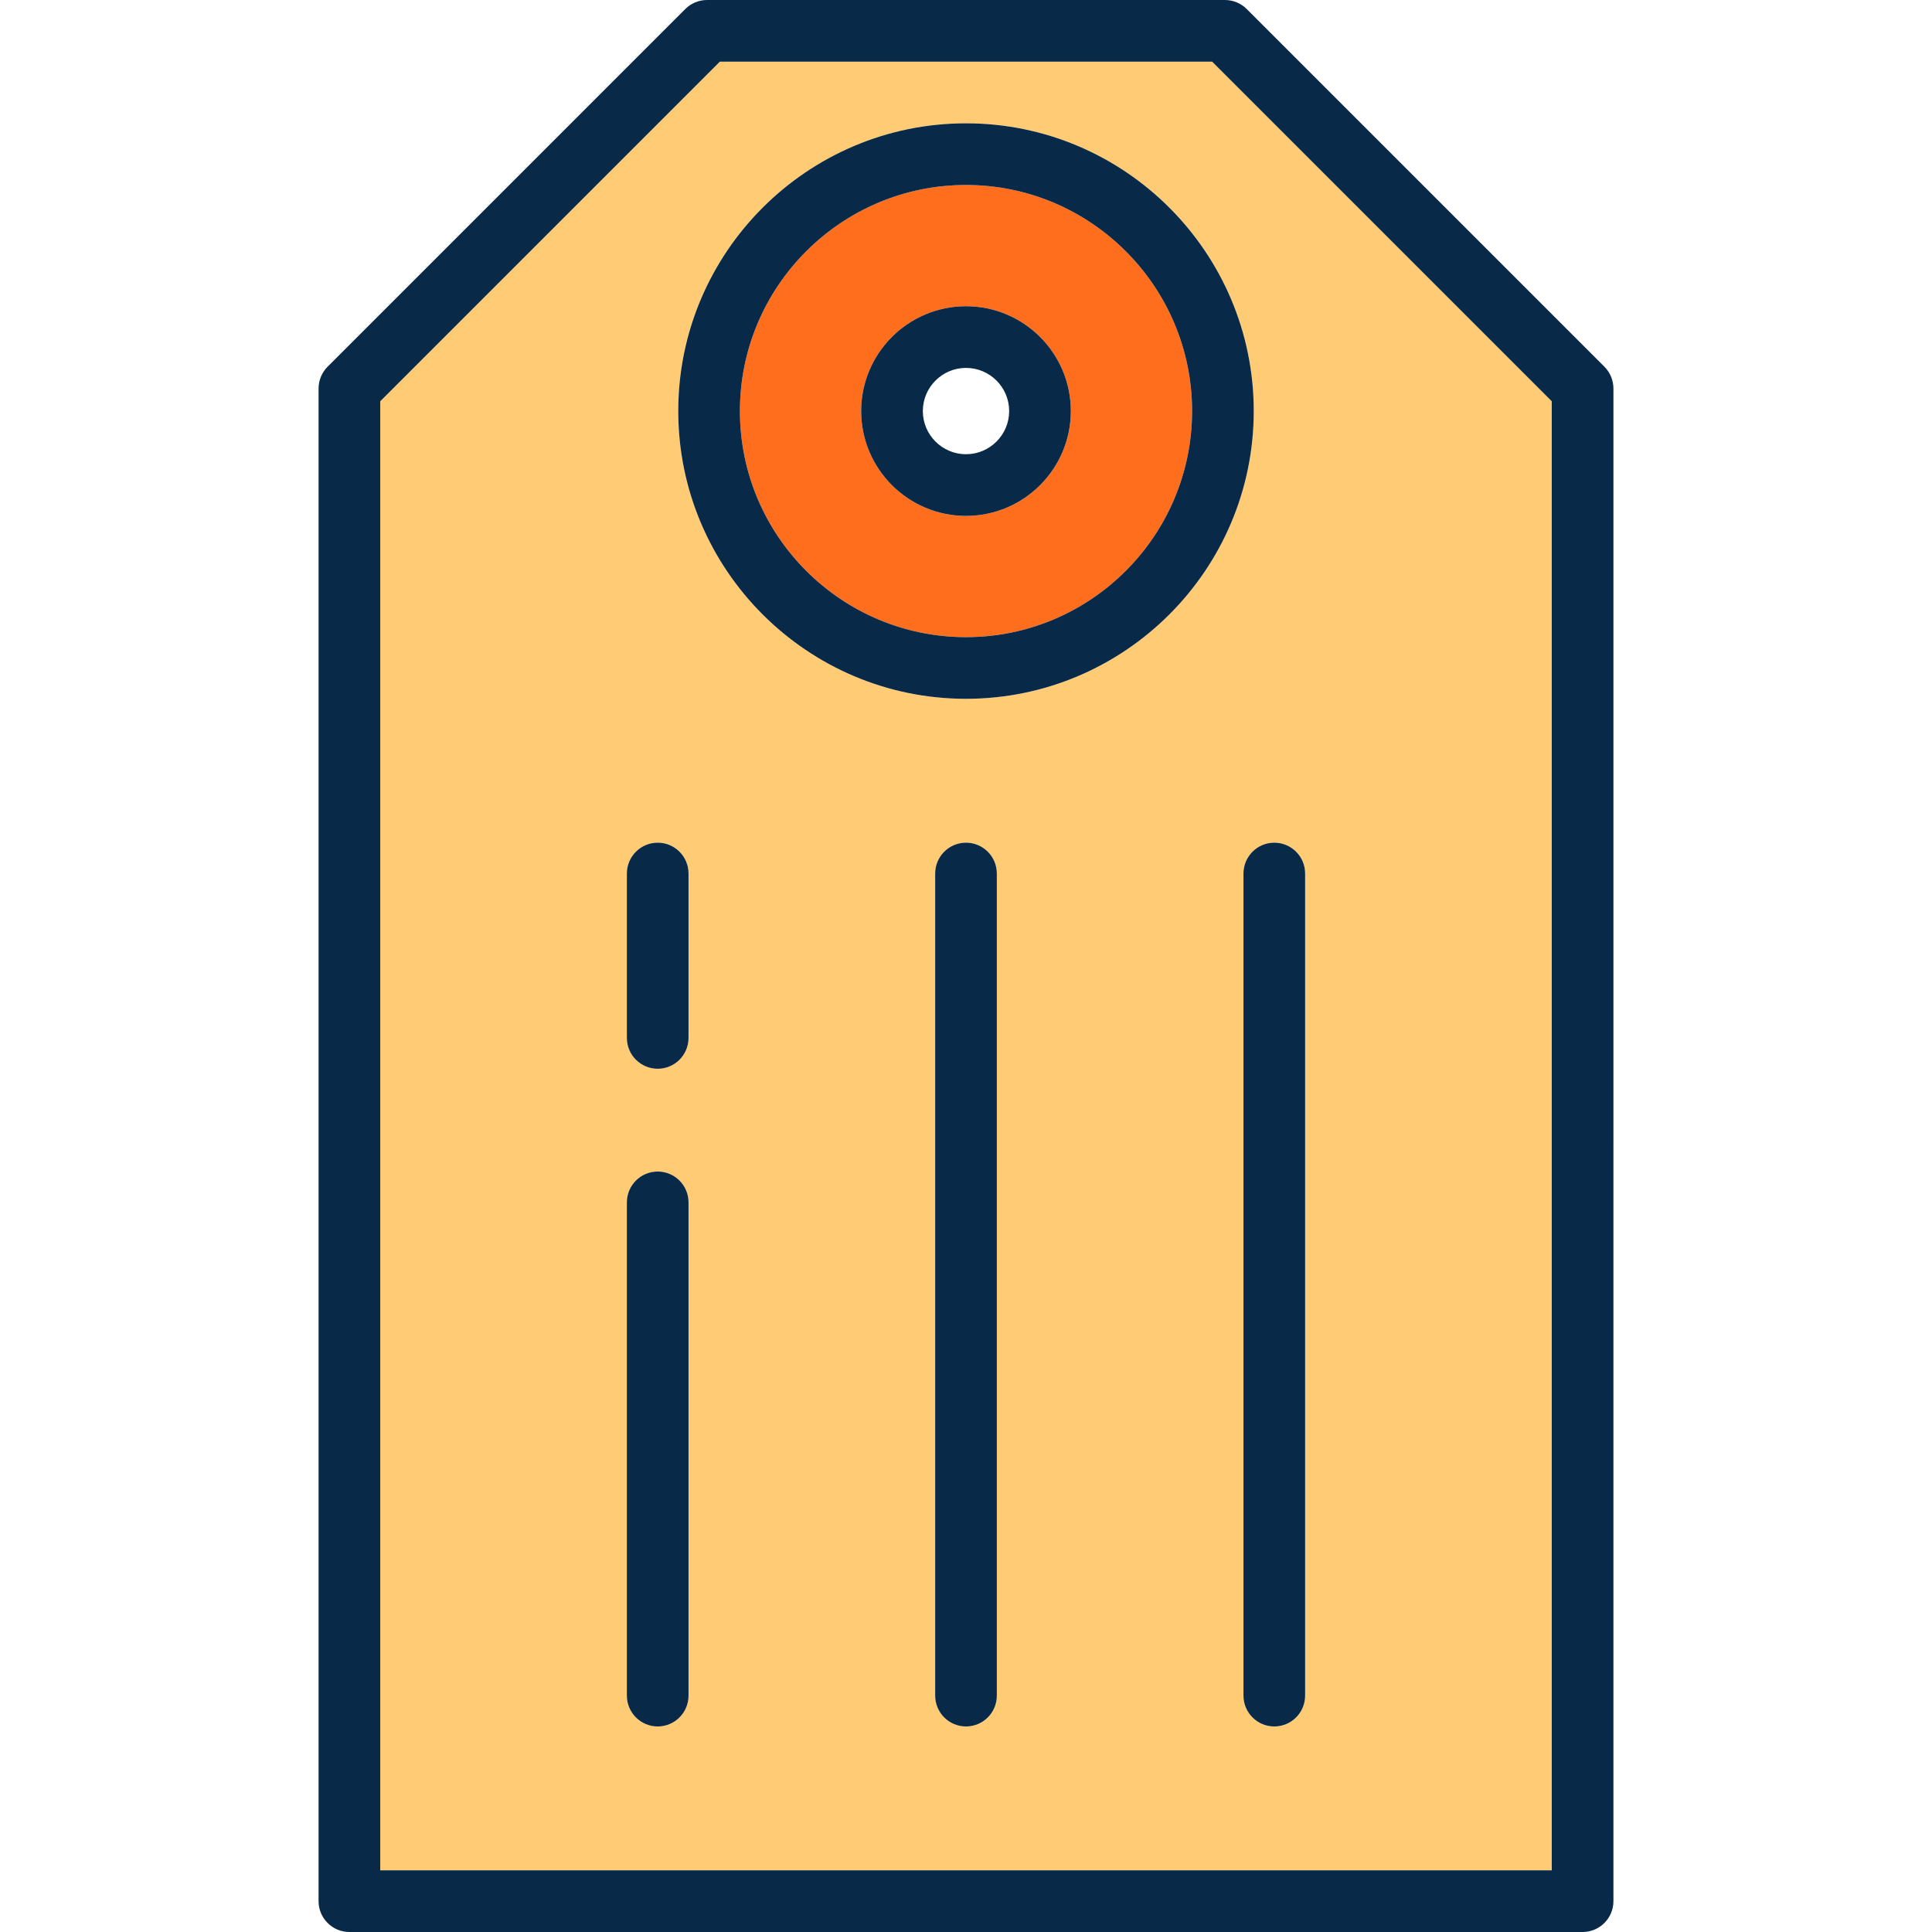
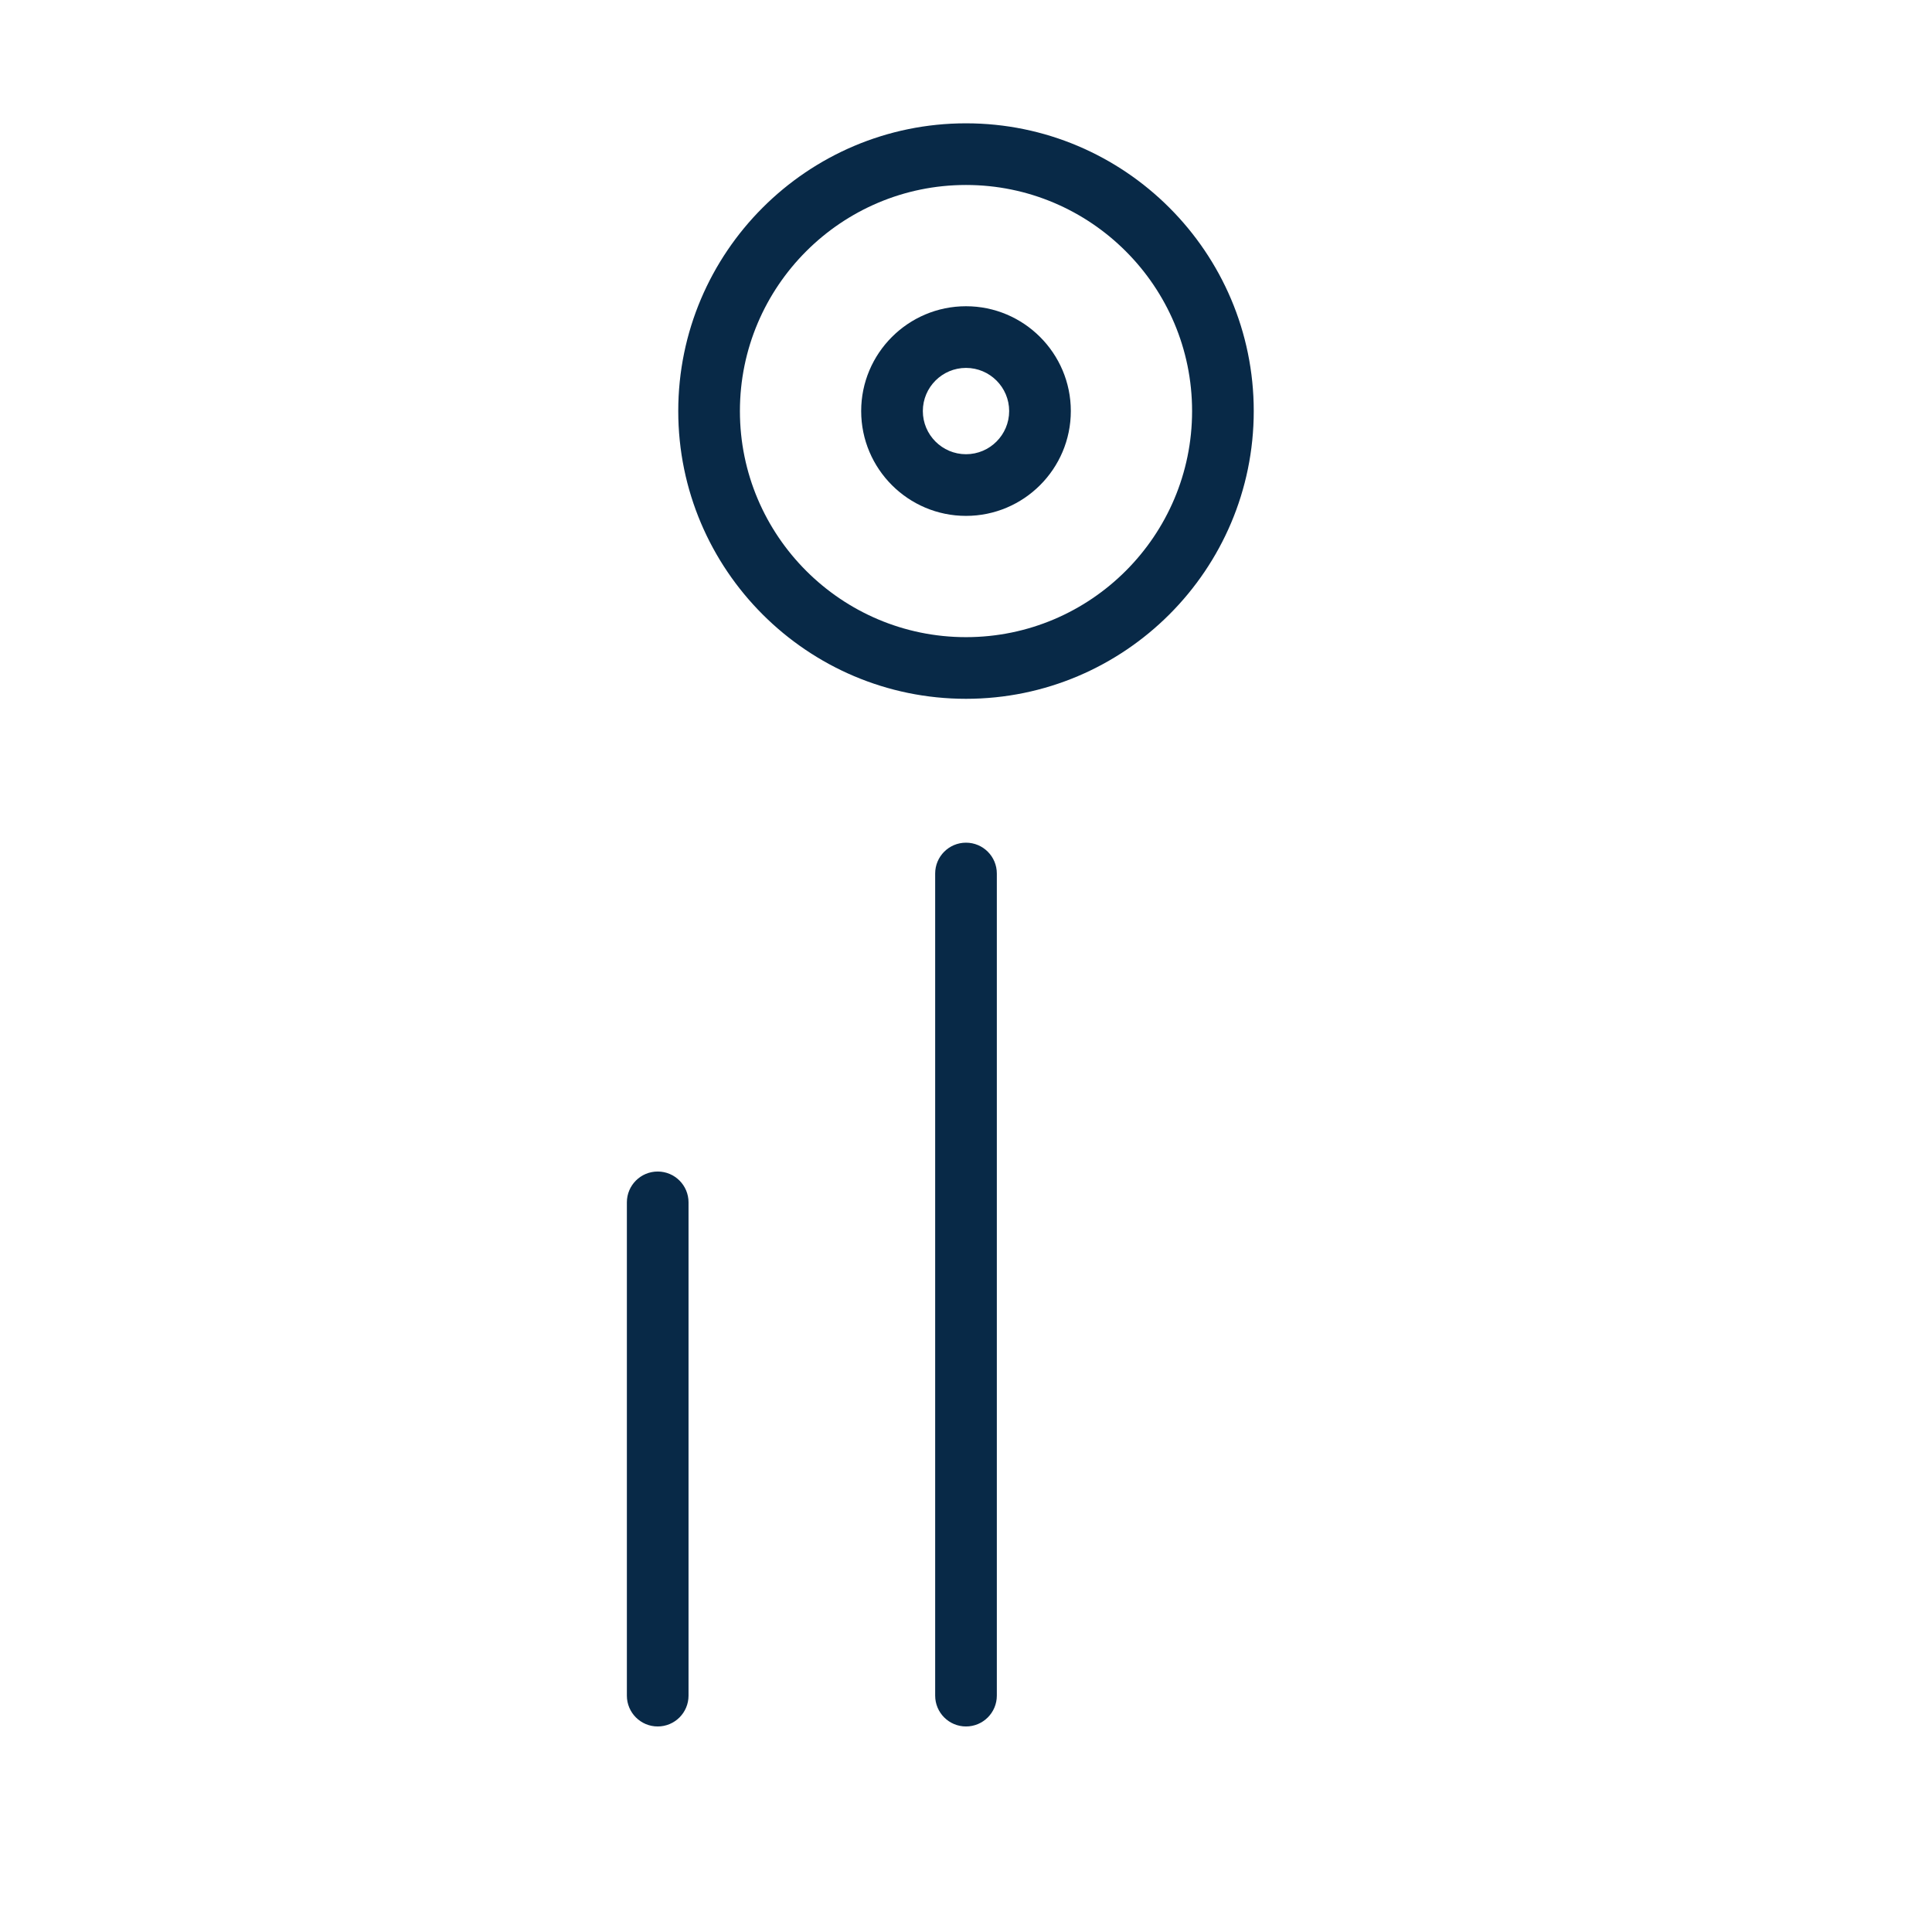
<svg xmlns="http://www.w3.org/2000/svg" height="800px" width="800px" version="1.1" id="Layer_1" viewBox="0 0 512 512" xml:space="preserve">
-   <path style="fill:#FF6E1D;" d="M315.915,108.936c0-33.037-26.878-59.915-59.915-59.915s-59.915,26.878-59.915,59.915  s26.878,59.915,59.915,59.915S315.915,141.973,315.915,108.936z M256,136.715c-15.318,0-27.779-12.461-27.779-27.78  c0-15.318,12.461-27.778,27.779-27.778s27.779,12.46,27.779,27.778C283.779,124.254,271.318,136.715,256,136.715z" />
-   <path style="fill:#FFCC75;" d="M190.768,16.34l-90.002,90.002V495.66h310.468V106.342L321.232,16.34H190.768z M182.468,449.362  c0,4.513-3.658,8.17-8.17,8.17s-8.17-3.657-8.17-8.17V318.638c0-4.513,3.658-8.17,8.17-8.17s8.17,3.657,8.17,8.17V449.362z   M182.468,275.064c0,4.513-3.658,8.17-8.17,8.17s-8.17-3.657-8.17-8.17v-43.574c0-4.513,3.658-8.17,8.17-8.17s8.17,3.657,8.17,8.17  V275.064z M264.17,449.362c0,4.513-3.657,8.17-8.17,8.17c-4.512,0-8.17-3.657-8.17-8.17V231.489c0-4.513,3.658-8.17,8.17-8.17  c4.513,0,8.17,3.657,8.17,8.17V449.362z M345.872,231.489v217.872c0,4.513-3.657,8.17-8.17,8.17s-8.17-3.657-8.17-8.17V231.489  c0-4.513,3.657-8.17,8.17-8.17S345.872,226.976,345.872,231.489z M256,185.191c-42.047,0-76.255-34.208-76.255-76.255  S213.953,32.681,256,32.681s76.255,34.208,76.255,76.255S298.047,185.191,256,185.191z" />
  <g>
-     <path style="fill:#082947;" d="M425.182,97.181L330.394,2.392C328.861,0.861,326.783,0,324.616,0H187.383   c-2.167,0-4.245,0.861-5.777,2.392L86.819,97.181c-1.533,1.533-2.393,3.61-2.393,5.778V503.83c0,4.513,3.658,8.17,8.17,8.17   h326.809c4.513,0,8.17-3.657,8.17-8.17V102.959C427.574,100.791,426.714,98.714,425.182,97.181z M411.234,495.66H100.766V106.342   l90.002-90.002h130.464l90.002,90.002V495.66z" />
    <path style="fill:#082947;" d="M256,81.157c-15.318,0-27.779,12.46-27.779,27.778c0,15.319,12.461,27.78,27.779,27.78   s27.779-12.461,27.779-27.78C283.779,93.618,271.318,81.157,256,81.157z M256,120.374c-6.307,0-11.438-5.132-11.438-11.439   c0-6.306,5.131-11.437,11.438-11.437c6.307,0,11.438,5.131,11.438,11.437C267.438,115.242,262.307,120.374,256,120.374z" />
    <path style="fill:#082947;" d="M256,32.681c-42.047,0-76.255,34.208-76.255,76.255s34.208,76.255,76.255,76.255   s76.255-34.208,76.255-76.255S298.047,32.681,256,32.681z M196.085,108.936c0-33.037,26.878-59.915,59.915-59.915   s59.915,26.878,59.915,59.915S289.037,168.851,256,168.851S196.085,141.973,196.085,108.936z" />
    <path style="fill:#082947;" d="M174.298,310.468c-4.512,0-8.17,3.657-8.17,8.17v130.723c0,4.513,3.658,8.17,8.17,8.17   s8.17-3.657,8.17-8.17V318.638C182.468,314.125,178.81,310.468,174.298,310.468z" />
-     <path style="fill:#082947;" d="M174.298,223.319c-4.512,0-8.17,3.657-8.17,8.17v43.574c0,4.513,3.658,8.17,8.17,8.17   s8.17-3.657,8.17-8.17v-43.574C182.468,226.976,178.81,223.319,174.298,223.319z" />
    <path style="fill:#082947;" d="M256,223.319c-4.512,0-8.17,3.657-8.17,8.17v217.872c0,4.513,3.658,8.17,8.17,8.17   c4.513,0,8.17-3.657,8.17-8.17V231.489C264.17,226.976,260.513,223.319,256,223.319z" />
-     <path style="fill:#082947;" d="M329.532,231.489v217.872c0,4.513,3.657,8.17,8.17,8.17s8.17-3.657,8.17-8.17V231.489   c0-4.513-3.657-8.17-8.17-8.17S329.532,226.976,329.532,231.489z" />
  </g>
</svg>